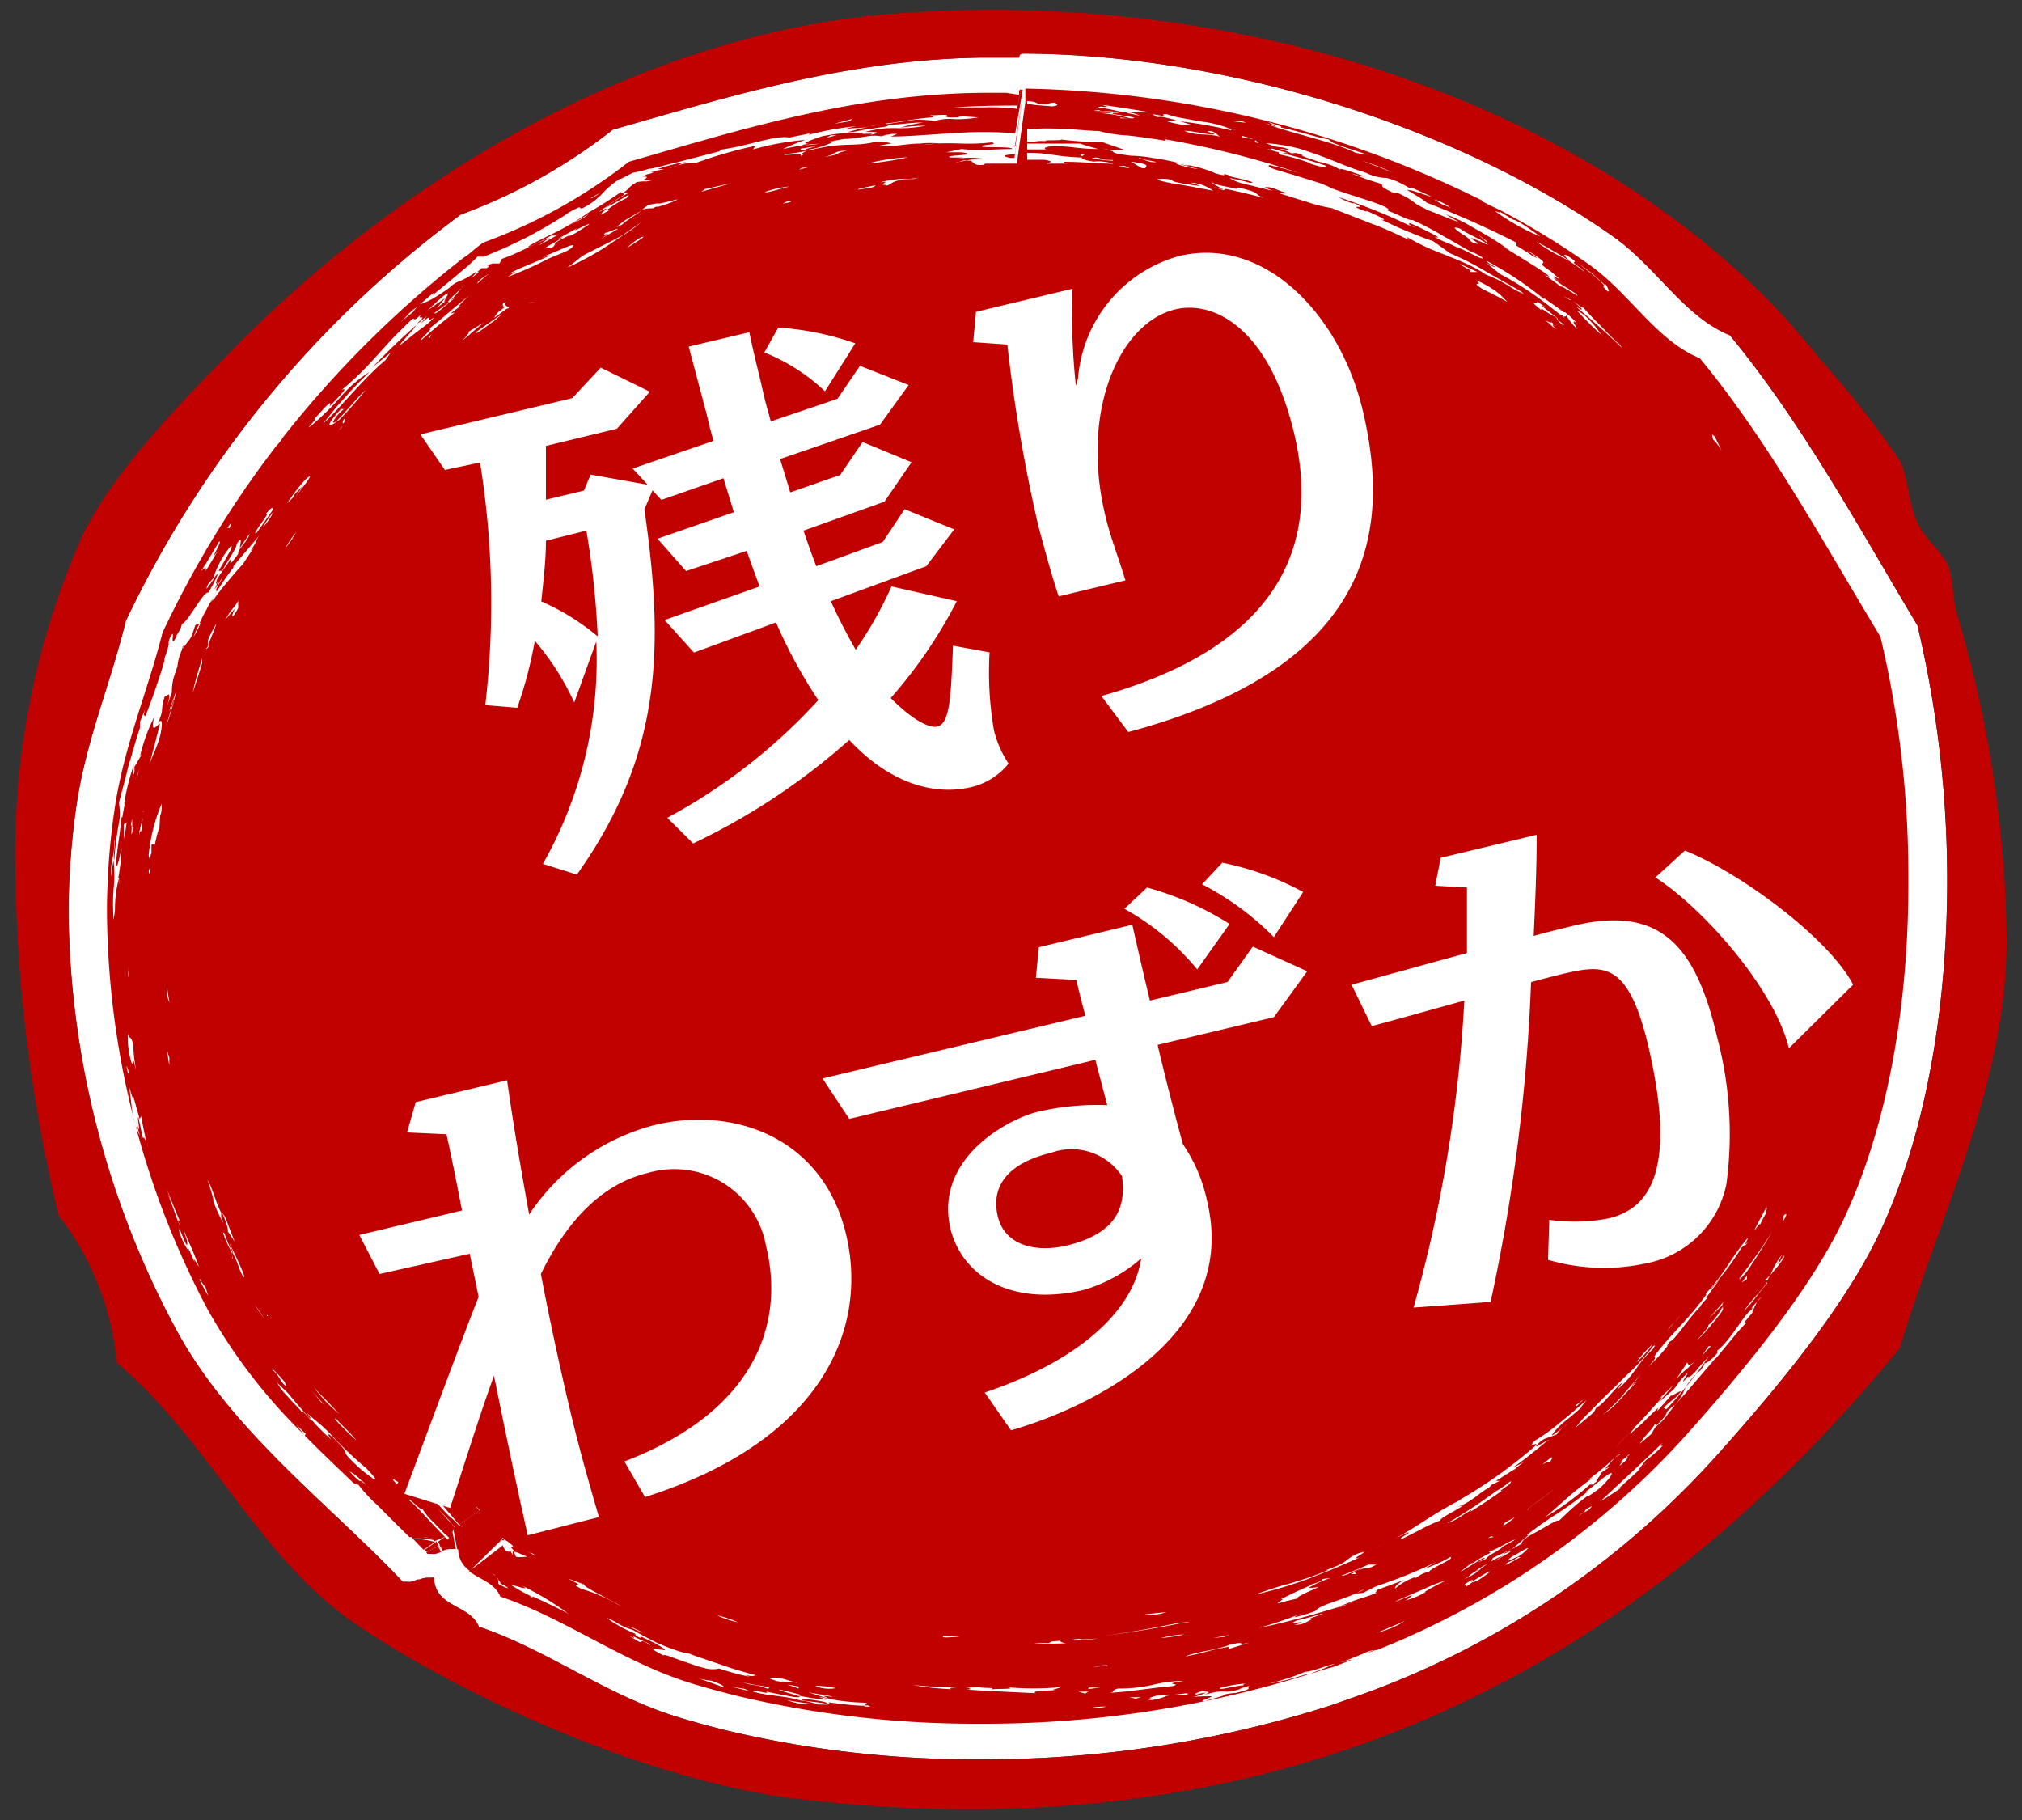
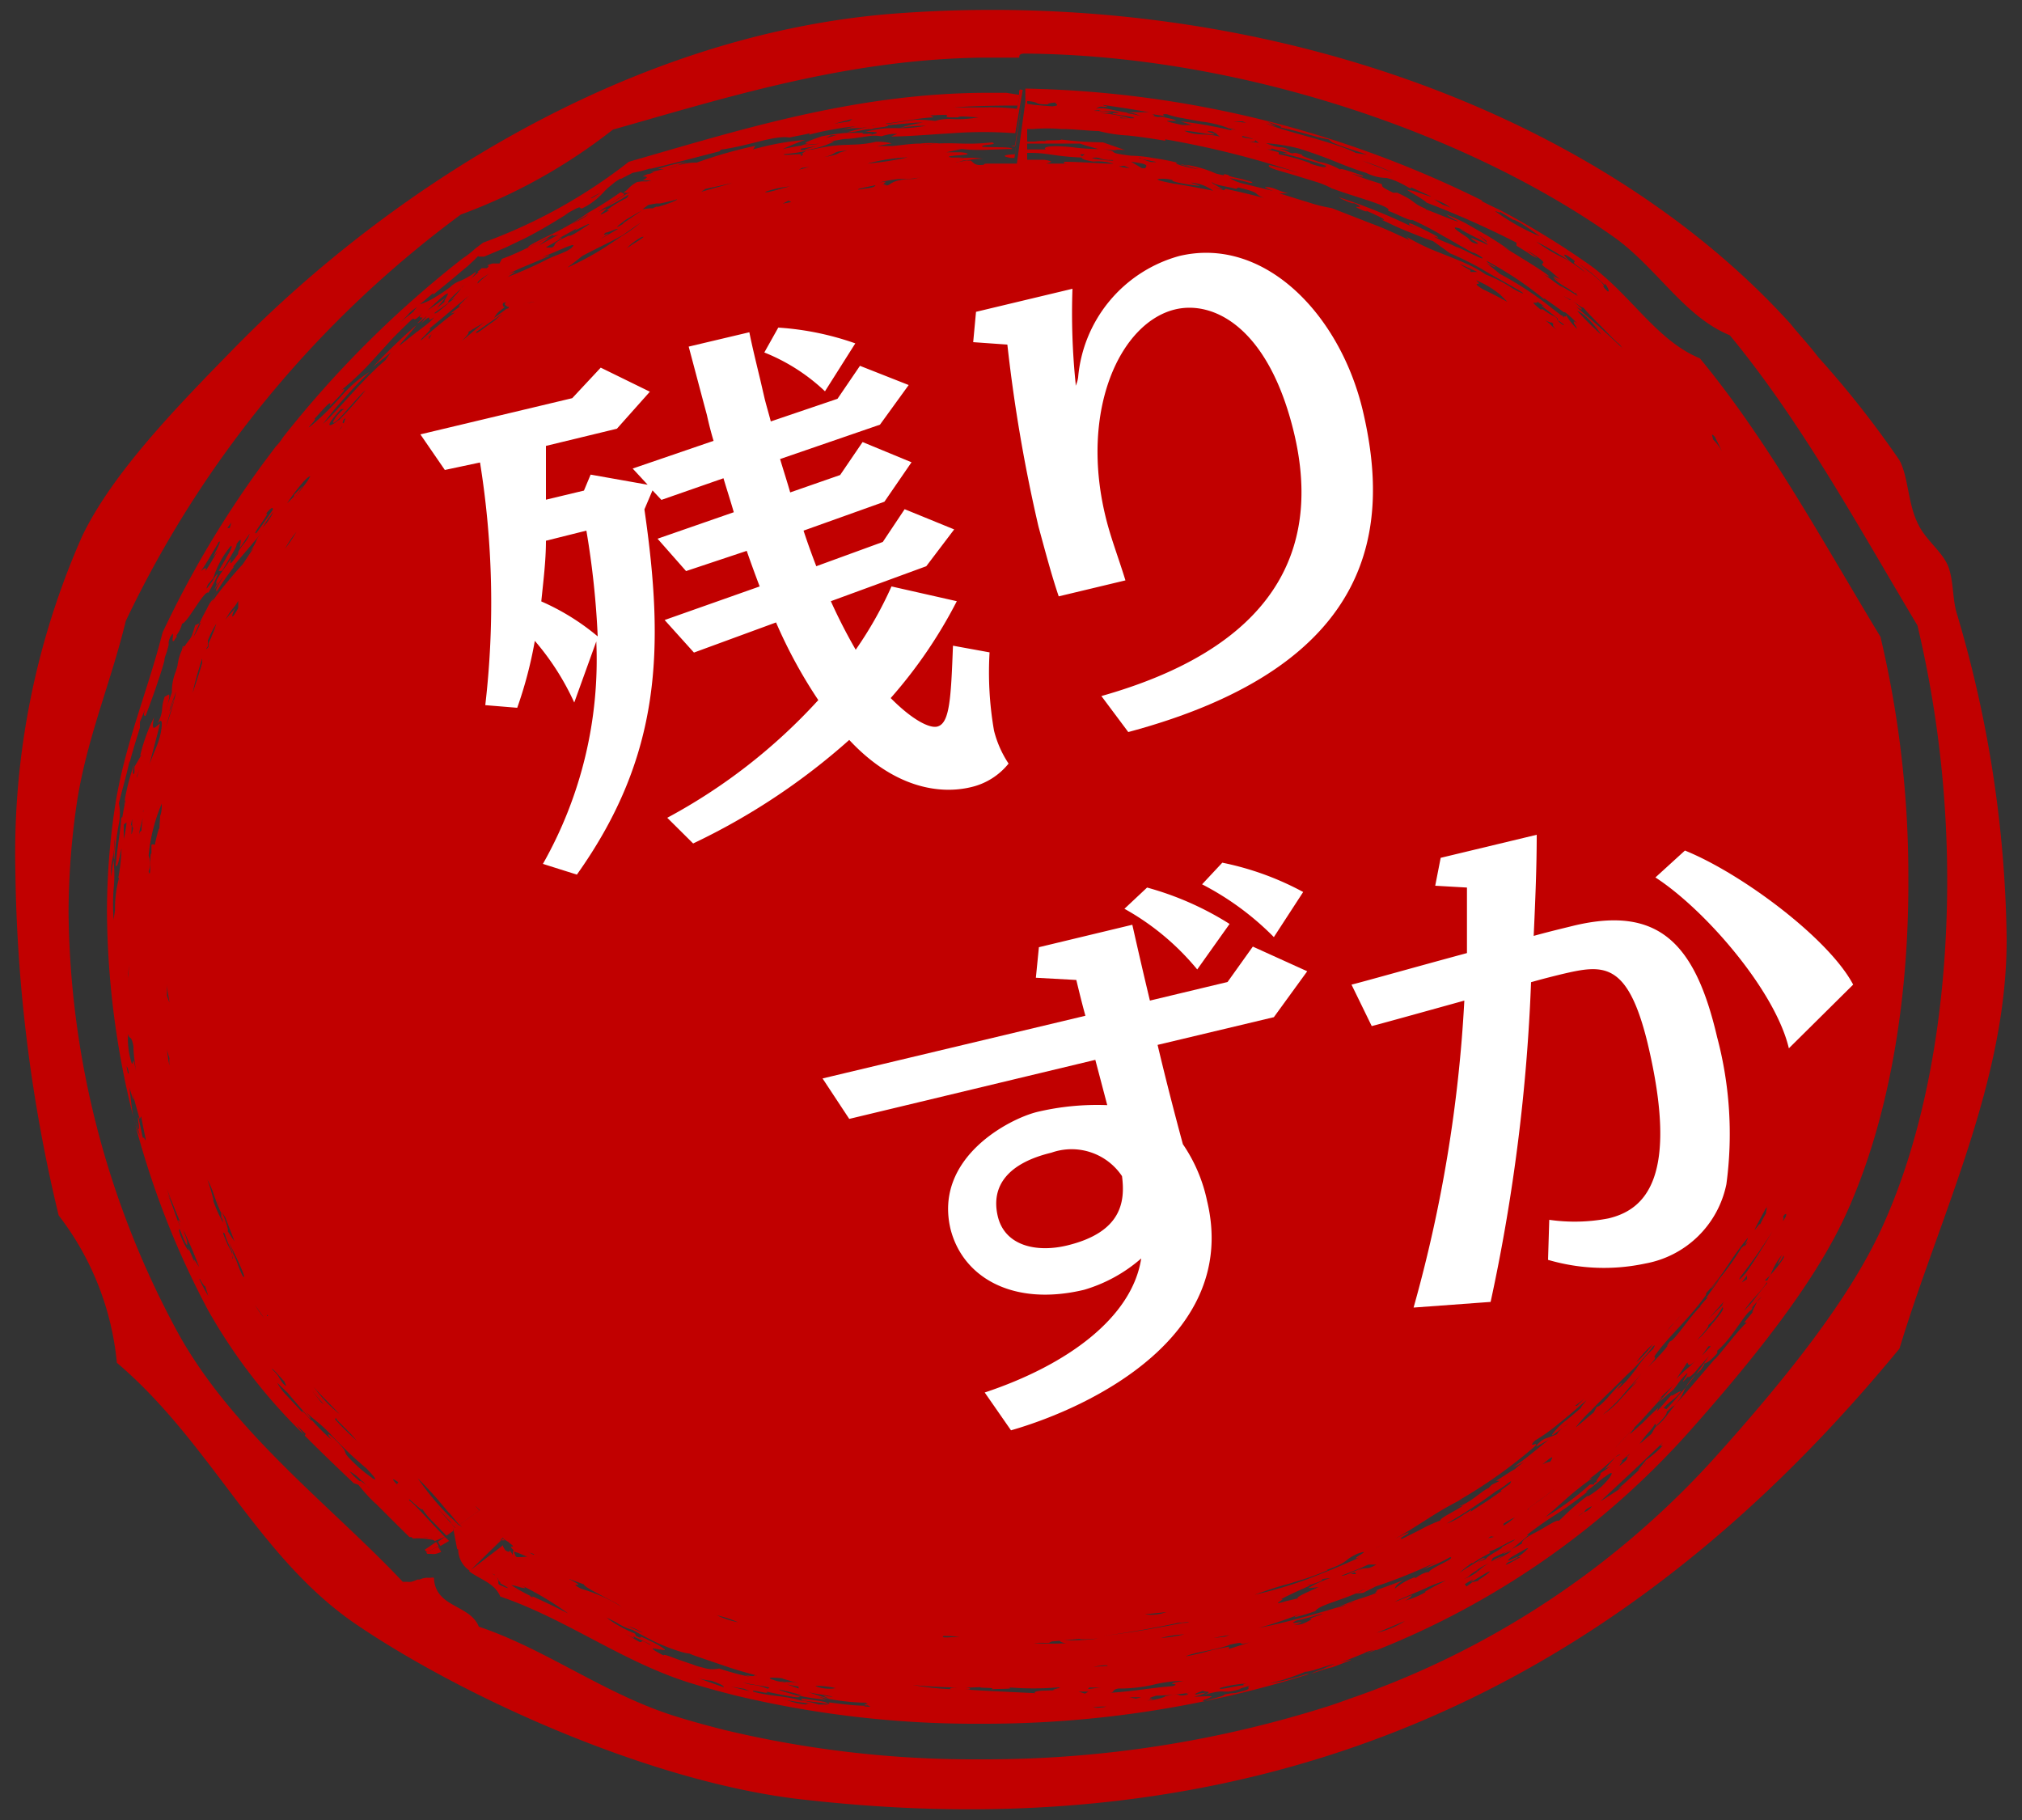
<svg xmlns="http://www.w3.org/2000/svg" id="レイヤー_1" data-name="レイヤー 1" viewBox="0 0 100 90">
  <rect x="0" y="0" width="100" height="90" fill="#333333" stroke="none" />
  <defs>
    <style>.cls-1{fill:#fff;}.cls-2{fill:#c10000;}.cls-3{fill:none;}</style>
  </defs>
-   <path class="cls-1" d="M93.05,60.76C91.36,64.45,88,68.52,84.88,72A43.33,43.33,0,0,1,66.76,84c-.33.12-.67.24-1,.35A56.08,56.08,0,0,1,48.7,87h-.79a52.89,52.89,0,0,1-12.07-1.45c-.83-.21-1.64-.43-2.44-.68-3.49-1.09-6.38-3.31-9.72-4.43-.44-1.11-2.16-.93-2.22-2.42a.4.4,0,0,0-.15,0h-.14a1,1,0,0,0-.42.09l-.11,0a1.54,1.54,0,0,1-.3.11.78.78,0,0,1-.22,0l-.2,0c-3.58-3.8-8.58-7.51-11.27-12.59A44.37,44.37,0,0,1,3.39,45.07a38.16,38.16,0,0,1,.4-5.3c.48-3.21,1.69-6,2.43-9.06a53.57,53.57,0,0,1,16.57-20.1,27.54,27.54,0,0,0,7.52-4.2c5.61-1.59,11.55-3.47,18.25-3.56h1.08l.77,0V2.81c0-.13.1-.15.22-.16,10.61.06,21.9,3.92,29.17,9.06,2.14,1.52,3.48,3.94,5.75,4.87,3.56,4.31,6.33,9.42,9.28,14.35A54.55,54.55,0,0,1,96.3,43.37C96.32,49.62,95.3,55.87,93.05,60.76Z" />
  <path class="cls-2" d="M50.71,4.38h0l0,.58h0C50.72,4.74,50.71,4.55,50.71,4.38Z" />
  <path class="cls-2" d="M20.41,76h-.07a.6.6,0,0,1,.08.08,3.66,3.66,0,0,1,1.08.09l0,0,0,0-.05-.09A3.77,3.77,0,0,0,20.41,76Z" />
  <path class="cls-2" d="M67.58,81.77h0l.61-.24A2.32,2.32,0,0,0,67.58,81.77Z" />
  <path class="cls-2" d="M50,7.81l.17,0,.49-3.42h0l-.47,3.24C49.73,7.64,49.43,7.72,50,7.81Z" />
  <path class="cls-2" d="M50,7.24l.19,0,.45-2.89h0L50.22,7.2A.54.54,0,0,0,50,7.24Z" />
  <path class="cls-2" d="M17.86,73.12h0l.08,0-.09,0Z" />
-   <polygon class="cls-2" points="21.66 76.43 21.7 76.41 21.57 76.21 21.54 76.24 21.66 76.43" />
  <path class="cls-2" d="M64.82,82.77l.26-.08.64-.22A4,4,0,0,0,64.82,82.77Z" />
  <path class="cls-2" d="M24.74,76.17h0l.05,0,0,0h0l.05,0c.06,0,.12,0,.11,0s0-.05-.08-.08l0,0h0l0,0,0,0v0h0L23.2,77.7h0l1.49-1.49h0l0,0Z" />
  <path class="cls-2" d="M50.78,7V7Z" />
  <path class="cls-2" d="M50.79,7.4h0V7h0V7.4Z" />
  <path class="cls-2" d="M21.67,76.45l.17.27h0l-.16-.28Z" />
  <path class="cls-2" d="M22,76l-.34.24.12.21.43-.25Z" />
-   <path class="cls-2" d="M22.18,76.17l-.44.24.16.28h0a1,1,0,0,1,.4-.09h.14l.1,0-.19-1-.35.24.22.21-.09.05Z" />
  <path class="cls-2" d="M50.73,5.41l0,.69,0-.74Z" />
-   <path class="cls-2" d="M50.76,6.32v0Z" />
+   <path class="cls-2" d="M50.76,6.32Z" />
  <path class="cls-2" d="M50.75,6.1v.22h0Z" />
  <path class="cls-2" d="M84.07,17.72c-2.17-.89-3.45-3.21-5.51-4.66a39.71,39.71,0,0,0-4.41-2.69c-.31-.14-.69-.33-.9-.44l.08,0A53.07,53.07,0,0,0,50.71,4.38V5h.15c.63.06.21.17,1,.16-.1,0,0-.07.33-.09,0,.08.29.14-.15.19l-.85-.07-.41-.06h-.07c0,.35,0,.77,0,1.25h.05l.34,0a8.33,8.33,0,0,1,1.38,0c.63,0,1.31.09,1.86.1a7.17,7.17,0,0,0,1.44.22c.68.07,1.43.19,1.85.26V6.89a45.29,45.29,0,0,1,6.66,1.68l-.72-.21-.79-.2c-.09.05,0,.12.23.2s.56.17.93.28L65.11,9a4.11,4.11,0,0,1,.87.38l-.09-.06c1,.39,3.06.91,2.75,1.1.52.19,1.09.52,1.2.45a14.54,14.54,0,0,1,1.55.81c.47.25.92.54,1.52.85l-.08-.06a2.27,2.27,0,0,1,.48.27c.13.19-.82-.36-1.31-.55l.23.15c-.55-.35-.83-.34-1.3-.64.68.22-.63-.41-1-.58s-.2,0-.23,0l.38.17-.42-.16h0A28.05,28.05,0,0,0,66.2,9.75a3,3,0,0,0,.68.3l.1,0c.67.3-.11.1.14.23s.6.24.43.13c.34.15,1.27.56.74.44.3.13.72.35,1.19.54l.72.29c.23.09.46.18.67.24l.85.61a13.67,13.67,0,0,1,1.59.79c.57.34,1.2.68,1.75,1s.15.19-.3-.09a6.9,6.9,0,0,0-1.27-.65,6.5,6.5,0,0,0-.93-.52c-.32-.15-.65-.28-1-.42s-.67-.26-1-.41-.67-.33-1-.52l.14.16c-.57-.26-1.18-.56-1.84-.8l-1-.39-1-.39a7.43,7.43,0,0,1-1.2-.3c-.47-.14-1-.31-1.39-.43l.44,0c-.53-.12-.78-.35-1.14-.3-.06,0,.23.12.39.18h0c.1,0,0,0,0,0L61.57,9.1a2.49,2.49,0,0,1-.76-.29,8.52,8.52,0,0,1,1,.23c.31,0,0-.08-.3-.16s-.76-.15-.75-.22c-.54-.15.17.13-.63-.08a5.46,5.46,0,0,0-1.5-.43c.62.22-.45-.12-.18,0l.8.21c-.18,0-1.42-.29-1-.31a11.5,11.5,0,0,0-1.19-.23,6.9,6.9,0,0,0-1.13-.12c-1.43-.18-.36-.16-1.44-.35,1.08.17.35,0,1.15.07l-1.09-.38a18.69,18.69,0,0,1-2.07-.14c0,.07-1.06,0-.72.09A1.88,1.88,0,0,0,51.19,7h-.41v.1h.08l.42,0,.86,0c.27,0,.61,0,.9,0l.36,0h0l.45,0-.44,0c.28.1.55.17.91.27a10.73,10.73,0,0,1-1.14-.07,7.7,7.7,0,0,0-1-.07c-.39,0-.62.08-.45.16l-.67,0-.22,0h-.06v.17h.09c.13,0,.28,0,.48,0l-.38,0c.86,0,1.21.18,2.53.23,0,0,0,0,0-.06s-.24-.11.14-.1a.56.56,0,0,1-.14.1s0,0,0,.06h0c0,.06.08.12.58.2a2.49,2.49,0,0,1,1,.11C54.25,8.08,53.43,8,52.61,8c.08,0-.13.07.19.09h0l-.52,0h-.53L52,8s-.13-.08-.4-.1l-.49,0H50.8v-.3h0V7.4h0V7h0l0-.63h0V6.19c0-.48,0-.89,0-1.24l0-.57h0l-.51,3.71-1.38,0c-.42,0-.07.06-.41.07S48.12,8,48,7.94h-.2L47.44,8a.32.32,0,0,1-.17,0l.17,0a.82.82,0,0,1,.38-.07,3.85,3.85,0,0,1,.79-.08,4.34,4.34,0,0,0-1.3,0l.33-.06s-.7,0-.59,0c-.46-.08.58-.11.75-.15s-.07-.09-.28-.11l-.72,0,.75-.16c1,.1,1.57,0,2.51,0,0-.12-.86-.07-1.48-.11-.12-.13.86-.08.48-.22-1.28.14-1.71,0-2.74.06l-.69.07a6.71,6.71,0,0,1,.69-.07h.19a4.36,4.36,0,0,0-1,0c-.47,0-1,.09-1.36.12v0h-.76l.71-.13a3,3,0,0,0-.78-.08c-1.14.27-1.53,0-3.16.39l-.1,0h0a1.18,1.18,0,0,0-.43.22c.1,0,.14,0,0,.09a.05.05,0,0,1,0-.09c-.27,0-1,.08-.84,0a7.57,7.57,0,0,0,1.27-.2h0c-.32,0-.42,0-.45,0s0-.07,0-.07l.75-.12c-.17.06-.64.15-.52.19a4.37,4.37,0,0,0,1.42-.43,6.58,6.58,0,0,0-1.62.19h.12a6.25,6.25,0,0,1,.76-.07,7.34,7.34,0,0,1-.76.07,13.16,13.16,0,0,0-1.56.32L38,7.66l.32-.09a11,11,0,0,1,1.5-.65,13.36,13.36,0,0,0-2.58.47l.12-.18a22.32,22.32,0,0,0-2.9.83,3,3,0,0,0-.94.14,2.44,2.44,0,0,1-.45.14l.45-.14A1.65,1.65,0,0,1,34,8a7.47,7.47,0,0,0-1.47.36l.31,0-.44.1-.23.05H32s.06,0,.11,0l.24,0-.2.08L32,8.62l-.22.11c.18,0,.36,0,0,.19h0l.18,0,.1,0h.06l.1,0-.22.05-.18,0h-.07L31.51,9a1.53,1.53,0,0,0-.4.29L31,9.4l-.17.13,0,0,0,0L31,9.54l.11,0s0,0,.06,0l0,0L31,9.58l-.29.17c-.23.14-.53.33-.83.55A10.32,10.32,0,0,0,31,9.68c.19-.11,0,.1,0,.11a5.35,5.35,0,0,0-1,.61h.13c-1.16.65.56-.5-.52.09a12.77,12.77,0,0,1,1.25-.85l0,0h0s0,0,0-.06L30.7,9.5a18,18,0,0,1-1.58,1,12.33,12.33,0,0,1-2,1.16c-.6.3-1,.49-1,.57,1.09-.49,2.42-1.33,3-1.64-.43.34-1,.51-1.76,1-.06.1.06.07.28,0l-1,.55.55-.4c-.76.33-1.68.83-2.37,1.06l-.12.23c-.08,0-.1,0-.18,0l-.16,0a2.43,2.43,0,0,0-.28.1c.13,0,.1.05,0,.13h0l-.27,0c0,.05-.24.19-.18.19l.05,0-.14.12-.25.21.18-.21.05-.05,0,0,0-.07-.08.06-.13.09-.22.13a3.11,3.11,0,0,1-.33.16,1.33,1.33,0,0,0-.51.32,9,9,0,0,1-.94.61,3.12,3.12,0,0,1-.55.23c.31-.23.85-.77.63-.45.41-.34.93-.75,1.4-1.16l.34-.28.19-.18c.12-.1.22-.21.3-.29s0,0,.06,0l.26,0,.24-.1.24-.1.61-.26,1-.48c.59-.31,1.16-.63,2.09-1.22l-.2.1c1.05-.61.62-.28.88-.33a3.41,3.41,0,0,0,1-.74,3.94,3.94,0,0,1,.29-.29L30.42,9l.17-.11.07-.05.06,0,.56-.29.42-.09.19-.05.23-.07L32,8.34l-.05,0h.09l.16,0,.39-.09,1-.25,2-.52.06-.08c1.41-.19,2.63-.72,3.4-.6.29-.07.87-.16,1.1-.24l.09,0s0,0,0,0,0,0,0,0l-.09,0c-.07,0-.15.08-.14.1a15.35,15.35,0,0,1,2.33-.42l.55-.08-.55.08a7.19,7.19,0,0,0-.72.19c.81-.18.59,0,1.58-.21,0,0,0,0-.1,0l.67-.08h.07c0-.07-.3,0-.4,0,1-.07,1.72-.28,2.74-.34t0,0L46,5.7c.13,0,.22,0,.21,0,1.36-.09-.11.15,1.19.1,0-.09.73,0,1,0a5.71,5.71,0,0,1-1.24.09,2.39,2.39,0,0,0-.91.09,6.76,6.76,0,0,0-1-.06l-1.36.21h-.07l-.15,0a14.68,14.68,0,0,0-1.76.41c.5,0,.82-.18,1.22-.15.06-.09.83-.09.79-.2l1.43-.13.32,0a6.11,6.11,0,0,0-1.14.26,7,7,0,0,1,1.26-.1h0c-1.56.27-1.54-.06-3,.3.39,0,1,0,.16.17.61-.16-.59,0-.24-.12h-.82a9.58,9.58,0,0,0-1.28.18c-.17.07-1.24.4-.55.35A1.9,1.9,0,0,0,40.81,7c.38,0,.79-.12,1-.13v0c.28,0,.72-.08,1.09-.13a2,2,0,0,1,.69,0s.23-.08.54-.12l.25,0h.1l.55,0-.55,0h-.1l-.32.13c.87,0,1.93-.1,3-.16a20.79,20.79,0,0,1,3.15,0l.37-2.15H50.5l-.21.94h0a11.24,11.24,0,0,0-1.63-.07c-.53,0-1,0-1.5,0,1-.07,2.07-.09,3.16-.09l.18-.8c-.06,0-.11.05-.1.13v.06h0l0,.07h-.06l-.57-.09H48.61C42.18,4.64,36.49,6.45,31.1,8a26.26,26.26,0,0,1-7.21,4l-.38.29h0a5.44,5.44,0,0,1-.44.36l-.19.13A52.43,52.43,0,0,0,14,21.62a2.5,2.5,0,0,1-.36.46l-.6.8h0a50.34,50.34,0,0,0-5,8.4C7.29,34.23,6.13,36.89,5.67,40a35.06,35.06,0,0,0-.38,5.08,42.52,42.52,0,0,0,5,19.71,27.26,27.26,0,0,0,4.75,6.16l-.39-.5.47.46-.05.08c.8.81,1.62,1.59,2.43,2.36a1.55,1.55,0,0,1,.23.08,8.56,8.56,0,0,0,.85.93l-.16-.5-.07-.21-.15-.45v0l0-.09h0v0h0a1.76,1.76,0,0,0-.3.1l.24.26a1.2,1.2,0,0,1,.15.16l-.15-.16a1.62,1.62,0,0,0-.31-.24l-.13.06,0,0h0l.07,0,.08,0h0l-.11,0-.06,0,.08,0,.09,0a3.19,3.19,0,0,1-.56-.53,2.16,2.16,0,0,1,.62.5l.15-.06.33-.13a6.23,6.23,0,0,1-.64-.5c-1.15-1.06-.27-.47-1.1-1.3-.63-.64-.4-.22-.24-.06l0,0,0,0a10.23,10.23,0,0,1-1-1s0,0,0,.06l.23.25-.23-.25c-.26-.3-.58-.67-.44-.4-.21-.25-.53-.57-.78-.85a2.72,2.72,0,0,1-.48-.64l.52.5-.06-.08c.18.23.38.46.57.68s.39.45.59.67c.1,0-.15-.27-.26-.42.3.39.56.46,1.24,1.15a18.76,18.76,0,0,0,1.82,1.74c.18.19.29.32.36.4l.29-.09-.29.09c.14.19.05.16-.12.05l-.26.1-.14.06.23-.08h0a0,0,0,0,0,0,0h0v0l0,0,0,.07v0h0l.15.43h0v0l.06.19.17.51,1,1,.67.66h.11l.2,0,.14,0h0c-.22,0-.39,0-.33,0a1.27,1.27,0,0,1,.32,0h0l.34,0,.39.07.07.13L22,76c-.7-.71-1.6-1.74-1.73-1.77-.25-.37.69.62.61.38a3.75,3.75,0,0,0,.56.67l.64.66.34-.24-.06-.31c-.24-.27-.49-.55-.73-.8.24.23.48.48.72.74L22.24,75a13.77,13.77,0,0,1-1.58-1.9c.49.49.81.84,1.13,1.22l.41.49L22,73.89l-.1,0,.1,0,.18.88.53.63,1-.71c-.18-.19-.26-.28-.12-.15l.14.14h0l-1,.71.12.14-.14-.12-.16.11,0,0,0,0,0,0-.13.09.19,1h.05a1.28,1.28,0,0,0,.58,1.07l1.63-1.64h0l0,0,.05.06,0,0a1.1,1.1,0,0,0,.21.14s0,0,0,0,0,0,0,0l0,0a1.43,1.43,0,0,0,.18.15c.06.06.1.11,0,.09s0,.09.09.18l0,.08s.05,0,.07,0l.15.05.45.19L25.79,77l-.05,0h0s0,0,0,0h0l0,0-.15,0s-.09,0-.1-.08a.92.92,0,0,0-.13-.24c0,.06,0,.19,0,.22a1.21,1.21,0,0,0-.17-.25s.07.19-.21,0l-.1-.17v-.07h0l0,0,0,0v0h0L23.2,77.7c.53.4,1.28.59,1.54,1.25,3.2,1.08,6,3.2,9.32,4.25.77.24,1.55.45,2.34.65A50.91,50.91,0,0,0,48,85.24h.76a53.68,53.68,0,0,0,16-2.46l-.13,0c-.4.13-.63.19-.87.26a7.76,7.76,0,0,1-1,.21,11,11,0,0,0,1.79-.58c.3,0,1-.29,1.47-.4l-.77.33.63-.15.14-.05.78-.3c.09-.07-.41.1-.49.1.41-.13.8-.31,1.12-.43a1.41,1.41,0,0,1,.68-.18A41,41,0,0,0,83.44,70.91c3-3.37,6.21-7.28,7.83-10.81,2.16-4.7,3.14-10.68,3.11-16.68A51.29,51.29,0,0,0,93,31.49C90.14,26.77,87.49,21.86,84.07,17.72ZM54,7.82c.43-.1.36.11,1,.09C55.32,8,54.26,7.89,54,7.82Zm-13.15-1,.24-.13.28,0Zm1.31-.94L42,6l-.75.12ZM29.2,9.81s0,0,0,0a4.52,4.52,0,0,1,.5-.28l-.36.23c-.1.06-.13.06-.14,0S29.12,9.88,29.2,9.81ZM86.4,62.87c-.16.21-.55.61-.3.24a27,27,0,0,0,1.55-2.21C87.27,61.55,86.85,62.21,86.4,62.87Zm0,.2,0,.18-.26.17Zm1-3.45-.06.14c.1-.09,0,.05,0,.24a5.16,5.16,0,0,0-.29.55c0-.09-.13.11-.25.25S87.16,60.08,87.4,59.62Zm-2.58-38c.11.23.23.46.34.7a2.37,2.37,0,0,0-.44-.59C84.71,21.6,84.57,21.35,84.82,21.61Zm-.38,42.26c.88-.95,1.07-1.54,2-2.67,0,.08-.11.25-.15.35l.17-.16c-.22.29-.22.27-.17.16l-.17.15a13.21,13.21,0,0,1-1.5,2c0,.1.35-.42.39-.4l-.64.88c.07-.05.07,0,.17-.11l.07-.07-.07.07a5.5,5.5,0,0,0-.49.55c.07-.07,0,0,.09-.06-.51.44-1.35,1.77-1.55,1.76-.22.3-.18.33.06,0a9.36,9.36,0,0,1-1.16,1.28c.6-.64.26-.39.35-.57.71-1,1.7-1.81,2.58-3.07C84.42,64,84.28,64.09,84.44,63.87Zm.2,1.63c0,.08,0,.09,0,0l-.43.5c-.77.74.41-.42.27-.48.49-.37.8-1.13.72-.86C85.31,64.72,84.89,65.22,84.64,65.5ZM82.7,68.94c-.25.28-.52.6-.75.85l.06-.17c-.24.21-.53.5-.78.75l-.61.54c0-.07.28-.34.19-.3-.31.32-.61.64-.93,1,.28-.33.68-.75,1.1-1.17.21-.21.41-.44.61-.66l.29-.32c.1-.1.2-.23.3-.34s0,0-.07,0l-.13.12c.07-.07.1-.11.13-.12l.67-.64-.76.88.76-.66.34-.46c.9-1-.39.68.36-.17a.11.11,0,0,1,0,0h0l0,0c0,.08.19,0,.52-.43,0-.07,0-.09,0,0l.52-.58a21.66,21.66,0,0,1-2.11,2.63l-.13-.07c.41-.43.51-.37.87-.83C82.91,68.84,82.54,69.17,82.7,68.94Zm-2.25,3.24c-.88.8.26-.36-.45.22l.56-.47c-.06,0,.17-.09-.13.13C80.59,72,80.41,72.16,80.45,72.18Zm-.78.32-.53.36c.13,0-.37.51-.12.36l-.18.13,0,.06-.21,0a13.21,13.21,0,0,1-2.2,1.61l.45-.39.54-.48a15.55,15.55,0,0,1,1.35-1.07l-.19.07a13.17,13.17,0,0,0,1.3-1.09h0c.11-.09.2-.14.25-.13l-.25.13,0,0c-.16.2-.34.39-.51.58ZM75.6,74.66c-.08,0-.06,0,0-.08l.29-.22h0L76.4,74l.43-.34a9.57,9.57,0,0,1-.92.69l-.29.22C75.57,74.63,75.55,74.66,75.6,74.66Zm1.07-2.38s0,0,0,0a1,1,0,0,0-.4.15c.72-.62.47-.29.4-.15S76.71,72.25,76.67,72.28Zm4.33-4-.45.46-.49.54a4.15,4.15,0,0,1-.8.68,7.65,7.65,0,0,0,.94-.9l.38-.45.59-.67-.52.64Zm1.92-.11.52-.79c.06,0,0,.31.4-.09C83.38,67.79,83.44,67.61,82.92,68.18Zm1.25-1.13.33-.47.11,0Zm1.08-2.57-.75.74.75-.84C85.2,64.46,85.11,64.62,85.25,64.48Zm-2.41.89.25-.28a2.44,2.44,0,0,1-.25.28l-.37.43A2.3,2.3,0,0,1,82.84,65.37Zm-1.08,1.08a5,5,0,0,1-.84.93A6.14,6.14,0,0,1,81.76,66.45Zm-1,1.27c.38-.39.73-.78,1-1.14.17-.12,0,.1,0,.13a5.48,5.48,0,0,0-.85,1c-.15.19-.31.41-.46.57a5.22,5.22,0,0,1-.48.46l.25-.33c0-.07-.31.26-.6.59s-.6.64-.64.56l-.16.29-.9.76a6.2,6.2,0,0,1,.76-.84c.29-.31.62-.63,1-1l.51-.5.26-.26ZM78,15.37a1.39,1.39,0,0,1,.28.16,3,3,0,0,1,.33.3,4.56,4.56,0,0,1,.58.72A16.67,16.67,0,0,1,78,15.37Zm.34,53.81-.35.34-.09,0Zm1.91-51.95c-.43-.41-.89-.83-1.28-1.18s-.75-.64-1-.87l.23.13s.06,0,0-.07L77.93,15l-.15-.11-.07-.05,0,0-.06,0-.35-.22-.14-.06s0,0,.14.06l.22.12.13.07.11.07.16.1.29.21c.07,0,.11.08.08,0,.12.15.37.42.7.75s.73.76,1.1,1.1l-.13-.2C80,16.92,80.31,17.28,80.21,17.23Zm-2.95-4.54.41.29c-.21-.19-.57-.53-.16-.32l1,.72.12.09a.44.44,0,0,1,.1.08l.17.15c.12.11.24.21.36.33s.06,0,.08,0,.29.43.13.38c-.26-.25-.23-.26-.2-.27s.06,0-.19-.26l-.28-.24-.14-.12-.19-.14-.72-.56c.29.25-.28,0,.4.45v0l.21.21a6.25,6.25,0,0,0-1.07-.72,8.58,8.58,0,0,1-1.35-.81c.28.14.59.31.89.49Zm-3.1-2.21.66.4c-.07-.1.67.35.1,0a12.7,12.7,0,0,1,1.2.81,10.91,10.91,0,0,1-2.22-1.25C74,10.44,74.32,10.59,74.16,10.48Zm-2.34-.15a3.33,3.33,0,0,0-.52-.21l-.41-.26A2.71,2.71,0,0,1,71.82,10.33ZM62.66,6c.19.1.93.29.65.3.93.18,1.84.51,2.4.59l.17.15c.63.27,1.27.43,1.72.61l-.55-.09c-1.16-.58-3.38-1-4.48-1.47l.55.17Zm6.49,2.63c-.27-.09-1.24-.48-1.78-.68A12.55,12.55,0,0,1,69.15,8.66ZM61.45,6l.18.07L61,6Zm-5-.25a4.62,4.62,0,0,0-.87-.17H55.4l-.28,0c-.55.06,1.22.19.94.27l-.64,0c-.1-.09.08,0,.46,0a6.9,6.9,0,0,0-1.5-.26H55c-.48-.17-1.3-.06-.66-.15.1.11,1,0,1,.18l.16,0c.26,0,.36,0,.2-.06-.55-.06-1.13-.3-1.49-.18,0,0,.17-.16.36-.09.47,0-.1-.07,0-.1l1.13.17.56.09.57.1c-.28,0-.65,0-1.12,0C56,5.56,56.21,5.64,56.43,5.75Zm2.14.72c.46,0,1.47.27,1.47.15-.28-.09-.55-.17-.09-.12.46.27,0,0,.37.26C59.58,6.56,59.22,6.75,58.57,6.47Zm2.4,0A21.28,21.28,0,0,0,58.38,6s.37.12.56.18h-.47c-2-.42.84,0-.93-.39a.91.91,0,0,0-.28,0c-.56-.15.09,0-.29-.15l.66.11s-.29-.13.09-.1a4.09,4.09,0,0,0,.69.18l1,.18a5.6,5.6,0,0,1,1.33.32l-.05,0C61.71,6.51,60.51,6.3,61,6.49Zm.46.25c-.07,0-.12,0-.1,0s.1,0,.1,0c.24.08.78.19.36.13S61.45,6.78,61.43,6.74Zm.63.21.18.14L61.79,7C61.88,7,62.16,7,62.06,7Zm2.73,1.14a10.43,10.43,0,0,0-1.57-.44V7.53c-.27-.08-1.09-.26-1.09-.3.45.18.82.2.73.11l.82.23h-.28c.73.19,1.54.41,2.16.63C65.6,8.33,65.26,8.24,64.79,8.09Zm5.71,2.26c-.77-.33-.4-.33-1.42-.8l-.2,0c-.68-.33-.5-.29-.57-.43-.44-.14-.71-.22-.92-.3l-.58-.22c.36.09.71.23.54.1-.35-.12-1.24-.44-1.07-.28A3.21,3.21,0,0,0,65.22,8c-.49-.17-.94-.31-.8-.33-.45-.17-.37-.08-.55-.09a3.41,3.41,0,0,0-.63-.23l.55.07c-.53-.26-.36,0-1.18-.34a9.19,9.19,0,0,1,1.65.27c.59.19,1.11.37,1.63.58s1,.41,1.68.62a2.29,2.29,0,0,0,1,.25,3.13,3.13,0,0,1,.68.25c.19.09.36.2.53.28l0-.07.95.43c.25.14-1.06-.36-1-.27-.52-.19.67.41.82.6A45.29,45.29,0,0,1,75,12l0,.15.6.37a1.5,1.5,0,0,0,.43.24,3.92,3.92,0,0,0-.53-.37l.16.07c1.4.88,0,.29,1,.93v0l.49.42-.31-.15c0,.11.43.32.51.38l-.54-.31a2.78,2.78,0,0,0,.66.49c.15.09.29.19.42.28l.07,0,0,.05.07.09-.16-.1-.23-.14-.49-.29.14.12c-.35-.23-.67-.49-1-.71s.22.18.33.15c-.21-.22-1.52-1-2.31-1.49l.4.21c-.28-.16-.73-.5-1.3-.82l-.89-.51c-.32-.17-.65-.32-1-.46a3,3,0,0,0,.57.33C72.2,11.05,71,10.52,70.5,10.35Zm3,1.59,0,.06-.43-.4Zm-.62-.11c-.51-.16.47.31.12.24s-.31-.21-.47-.32-1.28-.8,0-.3l-.34-.12c.23.2,1.4.69,1.36.8A5.58,5.58,0,0,0,72.92,11.83Zm1.23,1.7h0L74,13.44l.16.09L73.51,13l.31.17c.49.19-.39-.22-.28-.26a17.45,17.45,0,0,1,2.82,1.88s.08,0-.13-.14l.75.53.28.2.08.06.06,0A3.94,3.94,0,0,1,78,16c-.19-.16-.19-.11-.15,0a1.29,1.29,0,0,1,.15.27,3.16,3.16,0,0,1-.55-.69c0,.08,0,.07-.07.07s-.07,0,0,.09l-.1-.09,0-.05-.06,0-.42-.32v0A16.24,16.24,0,0,0,74.15,13.53ZM77,15.83h0a.12.12,0,0,0,0-.08.55.55,0,0,0-.11-.1c-.47-.2-.63-.46-.68-.33-.75-.6-.1-.21-.19-.41l.42.28c-.41-.21-.11,0,.21.25l.23.18.1.08.06.06s0,.06,0,.07h0c.14.08.38.31.39.23s0,0-.06,0-.09,0-.09,0c-.18-.13-.22-.18-.24-.25h0Zm0,.49a1.16,1.16,0,0,0-.22-.17l0,0,0,0L76.63,16l-.21-.16c.22.11.31.12.32.1l.07.06a.13.13,0,0,1,0,.05l0,.07Zm-2.77-1.71c.15.14.26.26.32.32l.07,0s0,0-.07,0c-.39-.22-.8-.43-1.22-.63-.66-.41,0-.17-.24-.35L73,13.86A4.57,4.57,0,0,1,74.24,14.61Zm-1.16-1.16-.35,0,0-.09a2.74,2.74,0,0,1-.54-.32Zm-.79,60.69-.16.07a24,24,0,0,0,3.79-2.69c.27-.3-.43.16,0-.28a9.32,9.32,0,0,0,1.08-.76l.61-.5.86-.74c-.09.13-.37.44-.23.34-.21.19-.48.42-.74.63a3.47,3.47,0,0,0-.61.58c-.33.4.07.06.43-.21a1.65,1.65,0,0,1,.25-.19l-.25.19c-.19.16-.35.34-.28.33-.2.09-.41.16-.61.23s-.53.41-.42.39l.6-.34c-.52.41-1.27,1.06-1.78,1.37a4.05,4.05,0,0,0,.78-.42l.06,0s0,0-.06,0a4.92,4.92,0,0,0-.68.51l.08,0-.08,0h0c-.25.13-.61.39-.94.58l.19,0-.39.19s-.17.16-.14.16l0,0,0,0c-.33.1-.89.74-1.56.93l.28-.06c-.41.29-1.13.6-1.13.74a7.71,7.71,0,0,0-1,.46l-.89.45c-.28,0,.5-.32.29-.32-.4.17-1.21.62-1.62.78C69.78,75.8,70.56,75,72.29,74.14Zm2-.42-.77.53-.79.51c.12-.18,0-.05-.31.12a3.31,3.31,0,0,1-.86.46A24.86,24.86,0,0,0,74,73.73a3.4,3.4,0,0,0,.53-.35c.17-.13.27-.2.14,0l-.48.35ZM73.89,76l-.3.06.15-.09Zm.47-.65a3.25,3.25,0,0,1,.56-.31C74.69,75.23,74.26,75.54,74.36,75.39Zm-6.15,1.72a5.61,5.61,0,0,1-.63.3l.49,0c-.46.26-.44.13-.69.21-.68.23-.19.19-.35.26h-.22l.62-.32c-.26.07-1,.47-1.08.39A17,17,0,0,0,68.21,77.11ZM61.14,9.34l.09-.07c1.22.28.69.3,1.29.52-.63-.16-1.27-.32-1.91-.45l-.09.07L60,9.24l.52.14L60,9.09A.26.26,0,0,1,59.92,9l.11.07C60.24,9.17,60.72,9.23,61.14,9.34Zm.36,74c-.29,0-1.3.28-1.16.13a6.1,6.1,0,0,1,1.33-.22C61.58,83.25,61.41,83.32,61.5,83.31Zm-.72-1.8,0-.11c-1.36.25-.71.19-2.14.48.31-.19,1.61-.33,2.19-.58,1-.23.14.1,1-.12ZM60,81l.81-.15-.25.09ZM58,8.91c-.17.07.87.24,1.31.28.09,0-.18-.08-.44-.16a2.11,2.11,0,0,1,1.13.4c-.43-.08-1.65-.32-1.91-.34-.61-.12-.86-.18-.84-.23A1.71,1.71,0,0,1,58,8.91Zm-.32,70.81a2.27,2.27,0,0,1-1.06.11ZM56.37,7.79s0,0,.09.07c.32.08,1.12.19.45.15,0,0-.3-.09-.45-.15S56.3,7.8,56.37,7.79Zm.29.53-.18,0L55.94,8C57.09,8.13,56.56,8.27,56.66,8.32ZM55.6,8.2l.27.11a2.58,2.58,0,0,1-.53-.08S55.51,8.2,55.6,8.2ZM46.66,80.9a7.61,7.61,0,0,1,1.06.07C47.54,80.87,46.43,81.07,46.66,80.9ZM44.9,7.78a15.65,15.65,0,0,1-2,.31A9.36,9.36,0,0,1,44.9,7.78Zm-3-.33c-.73.15-.14.14-1.15.32C41.45,7.61,41.11,7.48,41.88,7.45ZM41,84q-.53-.15-1.05-.33l-.07,0,.07,0c.35.1,1.14.18,1.23.24-.09,0-.28-.05-.47-.05Zm-.67-.6c-.1-.08.73,0,1,.08A1.85,1.85,0,0,1,40.28,83.36ZM39.67,8.3l.76-.09c-.31,0-.61.11-.92.18Zm-1,74.82c.64.16-.36,0-.27,0-.73-.21-.09-.17.36-.12l-.09,0,.86.25.24.07-.24-.07C38.89,83.09,39.21,83.26,38.63,83.12Zm.83.38-.56-.2.55.1Zm-1.56,0c-.73-.28-.65-.08-1.37-.37C36.89,83.31,38.54,83.43,37.9,83.51Zm.77-73.43L39,9.92l.13.07Zm.51-.87c-.27,0-1.33.39-1.38.29A5.08,5.08,0,0,1,39.18,9.21Zm-3-.15-1.5.42c-.11,0,.35-.15,0-.09Zm.32,71.18a4.56,4.56,0,0,1-1.08-.35A5.62,5.62,0,0,1,36.54,80.24Zm-4.47-70.1.4-.07h.05l.13,0,.28-.06.55-.14c.07,0-.23.14-.62.27l-.3.09-.1,0a.91.91,0,0,0-.17.08l-.16,0-.36.05ZM31,12.27a3.19,3.19,0,0,1,.72-.54C32.08,11.61,31.4,12,31,12.27Zm.77,68.47L31,80.39l.26.09A3,3,0,0,1,31.78,80.74ZM30.27,11.26c.2-.1.56-.32.88-.51l.43-.25.15-.08h0l-.93.63.05,0c-.77.46,0-.12.37-.38a4.29,4.29,0,0,0-.67.39c-1.32.87,0,.17,0,.27l-.9.52C30.78,11.13,29.18,12.06,30.27,11.26Zm0,.65.49-.26L31.7,11a7.31,7.31,0,0,1-.94.67l-.84.56a14.34,14.34,0,0,1-1.86,1c.26-.19.51-.39.75-.58C29.38,12.35,29.82,12.14,30.27,11.91Zm-2.73-.07.2-.11h0l.81-.45c-.44.34.63-.3.59-.19-.47.31-.94.63-1,.56-1,.45-.54.41-.84.59H27c.08-.08.91-.49.77-.5Zm-2.36,1.7c.29-.2,1.46-.63,2-.9-.07-.08-.66.31-.18,0,.7-.27,1.54-.7,1.32-.44s-.76.37-1.33.66-1.24.59-1.88.83C25.33,13.54,25.75,13.31,25.18,13.54Zm-1.52.37.13-.11.08-.06.32-.21.06,0,.09,0-.09,0-.06,0-.29.23-.15.13-.13.13S23.6,14,23.66,13.91Zm-.84.34a.86.86,0,0,1,.15-.17l-.15.17a4.47,4.47,0,0,1-.53.59l.25-.13.12-.06-.12.06c-.33.21-1,.9-1.06.77l.77-.56C21.94,15.05,22.52,14.54,22.82,14.25Zm-.68.32c-.05.13-.28.45-.09.31l-.44.35.41-.5-.87.62C22.06,14.47,22.2,14.44,22.14,14.57Zm-1.51.61c-.06.07-.19.21-.17.22l-.68.55C20.28,15.51,20.14,15.51,20.63,15.18Zm-7.5,10.26c.34-.44.38-.32.36-.23-.26.39-.7,1-.89,1.26l-.07.1.07-.1.09-.13C12.33,26.59,13.54,25.13,13.13,25.44Zm-1.69.4-.08.27-.12,0Zm-.66,1c.29-.29-.17.53-.24.7l.24-.3c-.22.34-.41.7-.62,1,.08-.26-.08-.12-.22,0C10.21,27.86,10.48,27.36,10.78,26.88ZM5.89,43.41l0,.37a2.26,2.26,0,0,1,0-.37,5.62,5.62,0,0,0-.19,1.87c0-.15,0-.31,0-.46,0,.22-.06.44-.08.67a10.27,10.27,0,0,1,0-1.55,6.32,6.32,0,0,0,0-1.34v0l0-.07a4.93,4.93,0,0,0-.11.82c-.1-.72.19-1,.14-1.84.09.23-.08.78,0,1v0a.06.06,0,0,1,0,.06,15.63,15.63,0,0,1,.23-1.85,2.51,2.51,0,0,0,0-1c.25-1,.33-1.21.53-2.1l0,.09c.15-.56.32-1.13.51-1.72l0-.29.27-.66c-.16.48,0,.29,0,.39.19-.51.42-1.11.63-1.76.11-.32.22-.65.31-1,0-.17.1-.34.14-.51l.07-.26,0-.14a.79.79,0,0,1,.21-.43s0,.08,0,.17a.42.42,0,0,0,0,.22s0,0,.07-.05l.05-.09.1-.13c-.19.1.17-.23.23-.61.25,0,1.11-1.69,1.31-1.53.27-.5.5-.9.43-.93a1.6,1.6,0,0,0-.21.32v0s0,0,0,.07v-.07c-.1.12-.47.7-.24.19l.26-.3a4.61,4.61,0,0,1,.84-1.56c.15-.14,0,.18,0,.2-.14.24-.31.56-.58,1l.16,0,.06-.08c.28-.49.75-1.19.66-1.23.37-.54.15.06.18.17.16-.23.31-.47.48-.7-.13.44-.6.75-.57,1-.49.69-.38.44-.37.25-.16.26-.27.4-.38.55l-.05.08h0c-.07.1-.15.22-.25.39-.18.61.26-.39-.14.53.15-.24.56-.87.38-.55-.36.56-.29.58-.24.59a8.3,8.3,0,0,0-.8,1.57l-.27.11-.17.52a1.28,1.28,0,0,1-.15.24l-.14.18c-.05.09-.09.14-.11.1A.53.53,0,0,1,9,32l0,.07s0,0,0,0v0l0,.07a2.5,2.5,0,0,0-.23.87c0-.15.14-.34.23-.57l0-.09.06-.2,0-.09H9v0a1.21,1.21,0,0,0,.05-.14.58.58,0,0,1,0,.18l-.13.34v0l-.22.75a2.66,2.66,0,0,0-.2,1.05l-.35,1,.16-.48c.18-.69-.06-.3-.16-.32-.24.68,0,.61-.36,1.35.19-.27.27-.17.17.4s-.39,1.08-.56,1.6c.12-.52.33-1.24.51-2-.1,0-.5.62-.29-.32a8.57,8.57,0,0,0-.69,1.91L7,37.32l-.35.6c0,.18,0,.44,0,.18,0,.35-.17.17,0-.36a11,11,0,0,0-.52,2.07c0-.08,0-.17.08-.25-.06.28-.11.55-.16.86H6c-.06.81-.16,1.18-.28,2.38.1.16.18-.4.29-.85a9.39,9.39,0,0,1-.16,1.46ZM10,32.56v.22c-.15.51-.31,1-.47,1.48C9.64,33.71,9.81,33.15,10,32.56ZM8.38,52.33a2.31,2.31,0,0,0,0,.37c-.06-.27-.08-.53-.13-.8Zm-.12-3.08c0-.2,0-.41,0-.61,0,.31.08.63.12.94ZM8.2,35.94l.41-1.34c0-.2-.34,1-.19.38l.29-.78A11.5,11.5,0,0,1,8.2,35.94ZM7.07,40.12c.06-.12,0,0,0,.19S7,40.81,7,41s-.07,0-.12.28C6.89,40.91,7.16,40.35,7.07,40.12Zm-.3-1.66,0-.09c.06-.17.13-.34.2-.51C6.88,38.06,6.82,38.26,6.77,38.46Zm-.3,2.38c.14-.81,0,.18.12.08C6.41,41.82,6.58,40.57,6.47,40.84Zm-.35.65v-.72l.14-.1A5.82,5.82,0,0,1,6.12,41.49Zm.21,11.59c-.15-.64,0-.2,0-.21C6.4,53.15,6.35,53.07,6.33,53.08Zm0-4.72,0-.18.06-.48Zm0,2.25c0,.24,0,.4,0,.52.07.32.16,0,.27.62,0,.4.07.81.13,1.21-.22-1.08-.1,0-.25-.49a4.08,4.08,0,0,1-.15-1.34A3.27,3.27,0,0,1,6.4,50.61Zm.73,5.65c-.07-.34-.15-.68-.21-1-.12-.15.22,1.24-.14.17l.21.73a3.22,3.22,0,0,1-.25-.62,4.42,4.42,0,0,1-.13-.61c-.06-.41-.09-.8-.15-1.17.09.25.31,1.07.17.32.11.42.23.84.35,1.26l.07-.14c.09.5.2,1,.3,1.49C7.15,56,7.25,56.61,7.13,56.26ZM7.88,41c0-.17-.18.52-.22.78h0s-.11-.06-.17,0l0,.43c-.11-.08,0,1.38-.14.88a1.08,1.08,0,0,0,0-.78A8.55,8.55,0,0,1,8,39.74c0,.21,0,.41-.08.61Zm1,19.79c-.08-.28.37,1,.38.74s-.12-.44-.17-.66-.29-.69-.28-.48a2,2,0,0,1,.1.27c-.15-.35-.27-.71-.4-1.07S8.2,58.88,8,58.5c.15.3.3.6.47.9-.11-.26-.16-.44-.22-.62.21.57.53,1.34.84,2.07l.44,1c.13.32.24.59.31.8l-.2-.32c-.09-.15,0,.2.08.29-.17-.34-.3-.69-.45-1C9.52,62.25,8.93,61.31,8.85,60.81Zm1,2.45s.23.41.27.37l.15.47C10.14,63.82,10,63.55,9.86,63.26Zm.59-31.76-.16.33,0,.09a.08.08,0,0,0,0,0l0,.09s-.13.17-.1.07a.35.35,0,0,0,.07-.11l0-.08a.31.31,0,0,1,0-.09l0-.11a5.36,5.36,0,0,1,.42-.83A5.18,5.18,0,0,1,10.45,31.5Zm.48,28.26-.14-.22c-.1-.25-.18-.5-.28-.75C10.64,59.11,10.78,59.44,10.93,59.76Zm-.39-.4a10.26,10.26,0,0,0-.3-1c.3.53.33.92.68,1.64l0,.23c.07.06.07.17.1.26A6.65,6.65,0,0,1,10.54,59.36Zm.59-28.71c.37-.63.42-.53.63-.92,0,.12,0,.24,0,.36-.39.72-.34.36-.14,0Zm0,29.58c.14.39.3.78.45,1.18l-.39-.58c.19.3-.08-.58-.25-.89ZM12,63.09c-.25-.48-.24-.71-.52-1.17v.13c0,.11.06.18,0,.19l0-.19c0-.14-.15-.35-.24-.55-.15-.36-.29-.66-.13-.5a5.21,5.21,0,0,0,.43,1c0-.1-.14-.34-.19-.52l.39.81C11.89,62.62,12.23,63.37,12,63.09Zm0-35.18c-.34.36-.53.6-.75.86s-.45.54-.77,1l.09-.16c-.41.35-.58,1.25-1,1.88a15.06,15.06,0,0,1,2-3.46l-.05,0c.48-.59,1-1.17,1.41-1.68-.41.51-.09.25-.57.93,0,0,.14-.14.2-.21Zm.62,36.63.44.64A4.83,4.83,0,0,1,12.62,64.54ZM13,26.08a4.5,4.5,0,0,1,.52-.76A3.21,3.21,0,0,1,13,26.08Zm.26,39H13.2c0-.07,0-.07.06,0h.08l.38.6L14,66c-.08-.12-.16-.23-.23-.35l-.29-.4A1.81,1.81,0,0,0,13.26,65ZM14,68.42c-.23-.29-.17-.37-.56-.72.05-.06.44.43.63.62C14.1,68.43,14.26,68.67,14,68.42Zm.1-41.3a6.49,6.49,0,0,1,.55-.81A5.26,5.26,0,0,1,14.1,27.12Zm.48-2.5L15,24l-.46.47,0,.08-.34.34a9.09,9.09,0,0,1,.75-1c.19-.22.32-.33.39-.34C15.26,23.76,15,24.05,14.58,24.62Zm1.3,44.72-.47-.59c.2.24.4.47.61.7Zm-.35-.74c.23.27.38.42.55.59s.35.37.72.74A6.56,6.56,0,0,1,15.53,68.6ZM17,20.74c.15-.13.06,0,0,.2,0,0,0,0-.06.11l-.06.11-.14.13a2.23,2.23,0,0,0,.2-.24l.06-.11C17,20.89,16.88,21,17,20.74Zm-.75,49.13c.57.65.2,0,.43.36v0c.32.34.68.66.95,1A13.84,13.84,0,0,1,16.29,69.87Zm.47-49.09c-.19.21-.93.62.14-.55h.15a1.9,1.9,0,0,0-.54.63c0,.32,1.11-1.14,1.61-1.57A18.29,18.29,0,0,1,16.76,20.78ZM19.63,73.4c-.44-.46,0-.14.07-.11h0s0,0,0,0A.9.9,0,0,1,19.63,73.4Zm1-57-.86.68c-.07,0,.61-.69.82-1a29.22,29.22,0,0,0-2.16,2.08c.29-.25.6-.48.9-.73l-.27.38c-1.18,1-2.36,2.51-3.09,3.15l.55-.69c.19-.23.4-.46.6-.68.4-.46.82-.87,1.16-1.2a6.29,6.29,0,0,0-1.41,1.21A13.84,13.84,0,0,1,15.45,21l0,0c-.54.44.32-.35.09-.27.63-.71.9-1,.76-.63.38-.42,1-1,.6-.82a14.32,14.32,0,0,0,1.59-1.53l.91-1c.31-.32.62-.62.91-.9s0,.23.58-.37c-.43.48.39-.06-.25.5.1,0,.3-.24.46-.34l-.28.36c.76-.69.11.09.65-.31C21.22,16,20.92,16.17,20.64,16.4Zm.58.38v-.12l.13-.12Zm-.39,0c.39-.39.59-.59.39-.51,1.16-.94.85-.73,2-1.66-.21.19-.74.69-.4.5-.18.13-.36.26-.53.4l.22-.06A21.44,21.44,0,0,0,20.83,16.83Zm1.81.24.2-.15c.3-.29.47-.54.25-.4.29-.19.59-.36.89-.54-.37.27-.79.66-1.14.94l-.05,0Zm1.81-1.15c-.31.2-1,.77-.88.54.43-.3.85-.6,1.29-.89Zm1.19-.79-.21.06-.08,0h-.06l-.12,0a.65.65,0,0,0,0,.13c0-.06-.06,0-.11,0l-.31.23-.3.22a1,1,0,0,1,.31-.37l.13-.1.06-.05h0s.05,0,.07,0-.2,0-.13-.21l.15-.06c-.14.17,0,.16.06.24h.08l.13,0,.16,0,.08,0h0l.05,0a2.79,2.79,0,0,1,.86-.25ZM26,76.69l-.09,0c-.06,0,0,0,0,0l-.05,0h0s0,0,0,0h.05s0,0,0,0h0s0,0,0,0h0l0,0h0s0,0,0,0h0l.09,0,.34.16s.06,0,.06,0l-.06,0c-.28-.14.06,0,.06,0s.07.08-.08,0ZM25,78.5l-.27-.12a.24.24,0,0,1-.08-.06l0-.09c0-.11-.05-.19-.08-.27l0,0c-.13-.1-.33-.19-.49-.29a1,1,0,0,1-.22-.16l-.07-.08s0,0,0,0h0a.09.09,0,0,1,0,0l0,0a.74.74,0,0,0,.24.21,1.9,1.9,0,0,0,.42.22l.14.15,0,0s0,0,0,0l.05.07s0,.08.07.13,0,.1.06.1l.3.17.07.06s0,0,0,0,0,0,0,0Zm1.18.44.1,0a7.75,7.75,0,0,1-1-.56,3.11,3.11,0,0,1,.47.12c.22.05.36.07,0-.12a14.94,14.94,0,0,1,2.35,1.41c-.56-.29-1.16-.58-1.77-.85h0C26.37,79,26.36,79,26.18,78.94Zm2-.85.7.26c0,.08.34.27.76.49l.62.33a3.34,3.34,0,0,1,.49.29,7.89,7.89,0,0,0-2-.89C27.93,78.13,29.23,78.64,28.15,78.09Zm4,3.27c-.62-.39-.34-.08-.58-.18l-.73-.43c.49.28.57.3.43.15C31.68,81.12,32.26,81.3,32.15,81.36Zm2,.92a1.69,1.69,0,0,1-.24-.08c-.6-.19-1.17-.46-1.11-.33-.86-.44-.53-.37-.22-.3.15,0,.29.06.27,0a3.31,3.31,0,0,0-.67-.4c-1-.5-.19,0-.75-.27l-.06-.12A6.28,6.28,0,0,1,30,80s.25.1.53.26a2.79,2.79,0,0,0,.76.34l-.08-.05c.41.25,1.12.61,1.27.68s1.17.51,1.62.54c.16.08.48.18.8.29l1,.34c.69.24,1.37.41,1.64.48-.44-.11,0,.1-.72-.06l.27.1a13.24,13.24,0,0,1-1.52-.41,1.56,1.56,0,0,1-.64,0l-.49-.13Zm.36.71a2.93,2.93,0,0,0,.64.12c.45.16.62.25.62.33Zm1.63.42.64.1.27.12Zm6.74.94-.06,0c-.69,0-1.37-.11-2.06-.19.19,0,.29.07.18.1l-.19-.1h0A11.24,11.24,0,0,0,39.65,84c-.18.14,1,.15,1.32.29l-.47,0v0c-.47-.06-.56-.06-.65,0a3.85,3.85,0,0,1-.94-.22.49.49,0,0,1-.17-.06l-.1,0,.1,0,.17.06a13.78,13.78,0,0,0,1.59.21c-.28-.06-.85-.24-.94-.17l.1,0c-.84-.27-1.67-.23-2.41-.46-.18-.16.92.19.65,0q.69.15,1.38.27c.93.07-.83-.3-.74-.37.37.07.74.18,1.11.27,0,0-.46,0-.28,0a10.16,10.16,0,0,0,1.49.23l-.38-.15a10.78,10.78,0,0,0,2.34.3l.1.07-.19,0,.11.06h.08s0,0,0,0l.13.07C42.51,84.38,42.79,84.37,42.9,84.35Zm-.46-75c.16-.05.59-.14.85-.19C43.24,9.3,42.86,9.3,42.44,9.38Zm.89,75.24.57.1v0Zm.49-75.45c-.09,0-.43,0-.19,0l.17-.05c-.36,0,.39-.17-.3-.07a5.75,5.75,0,0,1,1-.17c.33,0,.65,0,1-.08l-.32.08-.1,0C44,8.88,44.09,9.18,43.82,9.17Zm7.89,74.46c-.51,0-.66.1-.48.13h0c-1.49-.07-3.21-.15-3.49-.19h.19s.17-.06-.21-.09c-.55,0-.82,0-.71.08a14.06,14.06,0,0,1-1.89-.21c.43.05,1,.09,1.58.11a17.27,17.27,0,0,0,1.77,0c-.08.06.94,0,.49.12.27-.06,1.31,0,.91-.11a14.35,14.35,0,0,0,2.46,0c.39,0-.91.19.22.13Zm1.14-2.35a13.55,13.55,0,0,1-1.73,0,5.3,5.3,0,0,1,.73,0l.16-.08a48.17,48.17,0,0,0,6.26-.92c.09,0,.81-.08.38,0l-.17,0a49.89,49.89,0,0,1-5.11.78c0,.08.72,0,.91,0a12.2,12.2,0,0,1-1.9.08C52.48,81.27,52.75,81.24,52.85,81.28ZM58,83.38c-1.08.08-2.19.3-3.35.34h0c.62,0,.24-.14.65-.22A7.66,7.66,0,0,0,57,83.32a6.55,6.55,0,0,1,1.53-.2C57.3,83.33,58.54,83.22,58,83.38Zm-3.25-1-.93.06.17,0C54.2,82.4,54.83,82.29,54.77,82.38ZM57.41,81a5.55,5.55,0,0,1,1.16-.18A7.54,7.54,0,0,1,57.41,81Zm-3.75,2.75-.32-.1h.49Zm.2-.3.59,0C54,83.49,53.7,83.57,53.86,83.46Zm.1,1a3.75,3.75,0,0,1,.76-.06A2,2,0,0,1,54,84.43ZM56.17,84l-.32-.07h.59Zm1.45-.1a2.83,2.83,0,0,1-.88.19l-.13,0,.13,0c.75-.17-.4,0,.46-.24a12.23,12.23,0,0,0,1.74-.16c-.48.08-.17.08-.16.1-.74.16-.16-.12-1.17.09l0,.07Zm3.48-.18h0a3,3,0,0,0-.6.09c.31,0-.9.27-.88.31-.41,0,.25-.14.31-.24-.28,0-.85,0-1.35.1l-.49.08-.1,0,.1,0,.49-.08a3,3,0,0,0,1.07-.28,2.62,2.62,0,0,0-.47.09c-.21,0,.06-.09.32-.19,0,.09.62,0,0,.23,1.25-.38.83,0,1.89-.32H61.3l.54-.16C61.5,83.51,62.19,83.46,61.1,83.72Zm1.82-5.16c.27-.09.54-.17.82-.24l.87-.27c.32-.11.68-.24,1.07-.41l-.08,0c1.22-.45.74-.42,1.51-.8,1-.34-.56.38.12.18-.41.19-.84.37-1.26.55l-1.31.52a21.88,21.88,0,0,1-2.61.77C62.36,78.75,62.64,78.65,62.92,78.56Zm2.27-.08c.1,0-1.19.49-1,.56l-.6.14,0,0c-.91.28.11-.16-.24-.1.61-.31.76-.37,1.45-.68l-.17,0c.15,0,1-.29.72-.31l.46-.06a5.34,5.34,0,0,0-1.11.5A3.52,3.52,0,0,0,65.19,78.48Zm-.38,1.58c.08,0,.11,0-.21.16s-.42.1-.62.15c1.1-.37-.56.08.16-.24.46-.09.87-.23,1.13-.3C65.81,79.71,64.6,80.06,64.81,80.06Zm3.28.68c.47-.18.93-.39,1.39-.58A4.54,4.54,0,0,1,68.09,80.74Zm2.4-2a4.22,4.22,0,0,1-1,.41.79.79,0,0,0,.35-.28l-.86.35.15-.09,1.38-.59a5.84,5.84,0,0,1,1-.38A11.63,11.63,0,0,0,70.49,78.7Zm.2-1c-.41,0-.78.44-.7.25a3,3,0,0,0-1,.57c0-.09.07-.21.45-.44-.47.2-1,.37-1.45.55.35-.11-.2.18.16.07-.47.19-.69.25-.94.33s-.53.19-1.11.43h0l.59-.19a1,1,0,0,1,.28-.09l-.28.09-.15.06a1.34,1.34,0,0,1-.44.13c-1.19.36-2.57.75-3.84,1a20.27,20.27,0,0,0,2.1-.71c-.16.08-.41.17-.31.18a9.26,9.26,0,0,0,1-.3c.18-.29,1.15-.49,2.07-.9a1.94,1.94,0,0,1,.38-.19c-.12.07-.25.13-.38.19s.21,0,.29,0l.63-.32a25.65,25.65,0,0,0,3-1.21l-.62.35A7.84,7.84,0,0,0,71.72,77C72,77.06,70.94,77.45,70.69,77.7Zm2.12-.42a6.84,6.84,0,0,1,.9-.53l-.07-.07c.32-.05,1.14-.6,1.29-.58-.21.13-.43.24-.65.36.07.07-.71.41-.79.59l-.43.18.4-.22-.13,0-.69.43c-.2.12-.35.22-.46.3A5.07,5.07,0,0,1,72.81,77.28Zm.26.37-.09,0a2.82,2.82,0,0,1,.63-.37c-.56.31-.37.4-1.22.78C72.79,77.89,72.58,77.91,73.07,77.65Zm.05.48-.3.07-.29.21-.09-.11c1-.62-.26.26.67-.32S73.67,77.79,73.12,78.13ZM75.05,77l.15,0c-.33.18-1,.57-.62.26a2.17,2.17,0,0,0,.5-.26c0-.09-.84.43-.34,0l.53-.3c.16-.1.29-.16.31-.14A2.48,2.48,0,0,1,75.05,77Zm3.29-2.23-.28.21a1.29,1.29,0,0,1,.28-.21c.11-.11,0-.1.39-.29A.73.73,0,0,1,78.34,74.78Zm.19-.81a9.84,9.84,0,0,0-.82.67c-.25.22-.45.43-.62.58-.09-.09-.61.29-1.19.59s-.67.47-.62.52c-.29.18-.61.33-.91.49-.12.13.69-.32.22,0-.24.14-.47.28-.72.41l.47-.29s-.29.09-.59.29l.08-.18.94-.44c.28-.22.55-.46.83-.69l-.09,0A16.84,16.84,0,0,1,77,74.86a18.91,18.91,0,0,0,1.54-1.12c-.08.05-.1,0-.18.08.34-.26.68-.52,1-.8l-.06.07c.46-.37.49-.29.29,0a4.13,4.13,0,0,1-.43.46A5,5,0,0,1,78.53,74Zm2.88-1.77c-.12.17-.26.33-.39.5.09,0,.53-.51.36-.3-.45.42-.9.85-1.37,1.25l.27-.13c-.37.24-.74.5-1.13.73,1.07-1,2-1.85,3.09-2.91l-.11.14s0,.09.12,0A5.25,5.25,0,0,1,81.41,72.2Zm5.26-7.3.07-.07-.48.58.13,0c-.39.31-1.52,1.83-1.58,1.8L83.27,69a11.43,11.43,0,0,0-.78.92,2.72,2.72,0,0,1-.6.63c-.15.21-.13.23-.23.37l-.57.48s.18-.28.4-.52.41-.49.33-.49.13,0,.05.14c.41-.37.61-.67.55-.7.27-.27.37-.34.39-.32.64-.74.29-.72,1-1.49l.3-.27c.17-.23.19-.31.18-.33h0s0,0,0,0,.21,0,.64-.51l0-.12c.72-.59,1.34-1.82,1.67-2,.11-.15.09-.16,0-.09l.29-.32a.88.88,0,0,1,.23-.24l-.23.24C86.78,64.64,86.63,64.88,86.67,64.9Zm.73-1.57v0a.58.58,0,0,0,0,.14c-.16.17-.39.46-.6.74s-.44.52-.55.62c.47-.67.82-.91,1.2-1.5v0l-.17,0,.28-.27a3.91,3.91,0,0,1,.57-1l-.23.47c.17-.12.26-.37.32-.44l0,.11c-.36.59-.66.77-.8,1.1Zm.9-3.13c-.24.44,0-.1-.14,0l0,.07a.25.25,0,0,1,0-.07l.1-.13C88.36,60,88.36,60.05,88.3,60.2Z" />
-   <path class="cls-2" d="M20.77,76.11h-.33l.51.53.56-.39v0A4.78,4.78,0,0,0,20.77,76.11Z" />
  <path class="cls-2" d="M21.14,76.84l.19,0a.66.66,0,0,0,.21,0,1.16,1.16,0,0,0,.28-.1l-.17-.27-.57.31Z" />
  <path class="cls-2" d="M22.51,75.56l-.2-.22.07.31Z" />
  <path class="cls-2" d="M21,76.64l.12.12.57-.32-.12-.19Z" />
  <path class="cls-2" d="M22.24,75l.06.32.24.25.17-.12C22.53,75.25,22.38,75.1,22.24,75Z" />
  <path class="cls-2" d="M96.37,28.06c-.28-.78-1.15-1.34-1.54-2.21-.48-1-.45-2.27-.89-3.09a48.36,48.36,0,0,0-4-5.08l-.19-.24c-.3-.38-.62-.74-.94-1.11L88.54,16C80.25,6.85,65.86.6,49.45.49H49q-2.34,0-4.74.18c-13.09,1-25,8.69-32.7,16.57-2.82,2.88-6,6.15-7.5,9.28A38.76,38.76,0,0,0,.76,43.05,76.54,76.54,0,0,0,2.9,60.1a14.11,14.11,0,0,1,2.88,7.29c4.71,4,7,9.7,11.93,13C23.06,84,32.36,88.2,39.81,89l.85.09q3.73.38,7.21.38h.32c20.22-.08,34.05-9.32,44.13-20.87.55-.63,1.09-1.27,1.62-1.91,2-6.6,5.34-13.24,5.3-20.33a58.59,58.59,0,0,0-2.43-15.91C96.55,29.69,96.63,28.79,96.37,28.06Zm-3.32,32.7C91.36,64.45,88,68.52,84.88,72A43.33,43.33,0,0,1,66.76,84c-.33.12-.67.24-1,.35A56.08,56.08,0,0,1,48.7,87h-.79a52.89,52.89,0,0,1-12.07-1.45c-.83-.21-1.64-.43-2.44-.68-3.49-1.09-6.38-3.31-9.72-4.43-.44-1.11-2.16-.93-2.22-2.42a.4.4,0,0,0-.15,0h-.14a1,1,0,0,0-.42.09l-.11,0a1.54,1.54,0,0,1-.3.11.78.78,0,0,1-.22,0l-.2,0c-3.58-3.8-8.58-7.51-11.27-12.59A44.37,44.37,0,0,1,3.39,45.07a38.16,38.16,0,0,1,.4-5.3c.48-3.21,1.69-6,2.43-9.06a53.57,53.57,0,0,1,16.57-20.1,27.54,27.54,0,0,0,7.52-4.2c5.61-1.59,11.55-3.47,18.25-3.56h1.08l.77,0V2.81c0-.13.1-.15.22-.16,10.61.06,21.9,3.92,29.17,9.06,2.14,1.52,3.48,3.94,5.75,4.87,3.56,4.31,6.33,9.42,9.28,14.35A54.55,54.55,0,0,1,96.3,43.37C96.32,49.62,95.3,55.87,93.05,60.76Z" />
  <path class="cls-1" d="M48.94,32.26a16.79,16.79,0,0,0,.22,3.87,5.23,5.23,0,0,0,.72,1.63A3.35,3.35,0,0,1,48,38.93c-1.58.37-3.82,0-6-2.34a32.6,32.6,0,0,1-7.72,5.12L33,40.44a28.06,28.06,0,0,0,7.47-5.82,24,24,0,0,1-2.09-3.84l-4.06,1.49-1.45-1.61L37.57,29c-.22-.58-.44-1.18-.64-1.76l-3,1-1.41-1.6,3.77-1.31c-.16-.56-.35-1.14-.51-1.68l-3.07,1.07-.44-.47-.4.94c1,6.9.84,12.18-3.34,18.06l-1.68-.53a20.46,20.46,0,0,0,2.64-11L28.4,34.74a12.77,12.77,0,0,0-1.95-3.05A20.58,20.58,0,0,1,25.58,35L24,34.87a43.77,43.77,0,0,0-.26-12L22,23.24l-1.21-1.76,7.51-1.79,1.41-1.51,2.43,1.19L30.51,21.2,27,22.05c0,.89,0,1.76,0,2.66l1.88-.45.33-.79,2.82.5-.74-.8,4-1.37c-.13-.43-.24-.87-.33-1.28-.27-1-.58-2.18-.9-3.38l3-.71c.12.62.34,1.52.54,2.35l.22.95c.09.36.2.72.3,1.11l3.3-1.12,1.11-1.63,2.41.95L43.52,21l-4.94,1.7c.16.54.34,1.09.5,1.65l2.47-.86,1.11-1.63,2.42,1-1.34,1.95-4,1.43c.19.58.41,1.19.63,1.76l3.29-1.2,1.08-1.62,2.45,1L45.81,28l-4.72,1.73a26.91,26.91,0,0,0,1.23,2.4A19.07,19.07,0,0,0,44.09,29l3.23.73a23.39,23.39,0,0,1-3.27,4.79c1.11,1.12,1.94,1.5,2.3,1.41.62-.15.68-1.39.78-4ZM27,26.74c0,1-.13,2-.23,3a11.51,11.51,0,0,1,2.79,1.73A42.29,42.29,0,0,0,29,26.24Zm13.8-7.39a9.42,9.42,0,0,0-3-1.92l.69-1.23a14.17,14.17,0,0,1,3.81.78Z" />
  <path class="cls-1" d="M54.47,34.42c9.37-2.65,10.72-8,9.53-13-1.26-5.26-4-6.57-5.88-6.12-2.71.65-4.71,4.95-3.46,10.18.25,1.06.6,1.93,1,3.22l-3.3.79c-.36-1.06-.67-2.24-1-3.45a77.18,77.18,0,0,1-1.54-9l-1.69-.12.14-1.5,4.77-1.14A34.15,34.15,0,0,0,53.2,19a.16.16,0,0,0,0,.07s.09-.18.12-.41a6.84,6.84,0,0,1,5-6c4.18-1,7.94,2.85,9.08,7.65,1.32,5.6.83,12.56-11.6,15.89Z" />
-   <path class="cls-1" d="M30.88,72.27c6.24-2.39,8-6.58,7-10.68A4.61,4.61,0,0,0,32.05,58c-1.65.39-3.63,1.6-5.3,5,.43,2.24.92,4.53,1.42,6.64s1,3.83,1.45,5.38l-3.52.9c-.54-2.38-1.1-5.08-1.67-7.89-.8,2.21-1.54,4.62-2.17,6.54L20,73.87c.62-1.65,2.75-7.42,3.67-9.74L23.23,62,18.77,63l-1-1.93,5.08-1.21c-.25-1.28-.5-2.56-.77-3.77L20.13,56l.43-1.5,4.52-1.08c.26,1.9.65,4.21,1.09,6.64a10.63,10.63,0,0,1,6.22-4.43c3.92-.94,8.31.63,9.45,5.4s-1.28,10.26-9.94,13Z" />
  <path class="cls-1" d="M63,50.3l-5.75,1.37c.39,1.65.84,3.4,1.25,4.91a7.79,7.79,0,0,1,1.2,2.82C61.28,66,54.07,69.56,50,70.73L48.7,68.86c4.09-1.36,7.29-3.71,7.74-6.63a7.5,7.5,0,0,1-2.82,1.55c-3.51.84-6-.6-6.61-3-.84-3.53,2.92-5.47,4.31-5.8a12.86,12.86,0,0,1,3.44-.33l-.59-2.24L42,55.33l-1.32-2,13-3.1c-.17-.61-.32-1.23-.45-1.77l-2-.11.15-1.51,4.62-1.11c.1.44.43,1.92.87,3.75l3.84-.92,1.25-1.75,2.69,1.22ZM52,57c-2.12.51-3,1.62-2.66,3.12s1.93,1.83,3.43,1.47c2.73-.66,2.88-2.19,2.72-3.43A3,3,0,0,0,52,57Zm7.21-9.06a12.54,12.54,0,0,0-3.6-3l1.12-1.05a15.08,15.08,0,0,1,4.08,1.8ZM63,46.34a14,14,0,0,0-3.55-2.61l1-1.07a14.38,14.38,0,0,1,4,1.45Z" />
  <path class="cls-1" d="M76.62,60.32a8.77,8.77,0,0,0,2.93-.07c1.76-.42,3.55-1.94,1.92-8.72-1-4.05-2.22-3.83-4.26-3.35-.41.1-.93.23-1.49.39a90.71,90.71,0,0,1-2,15.81l-3.81.28a69.57,69.57,0,0,0,2.51-15.18c-2.2.61-4.25,1.18-4.58,1.26l-1-2.05c.54-.13,3.12-.86,5.71-1.56,0-1.1,0-2.18,0-3.24l-1.57-.09.27-1.38L76,41.28c0,1.59-.07,3.26-.15,5,.87-.24,1.56-.4,2-.51,4.21-1,6,.92,7.07,5.51a18.62,18.62,0,0,1,.46,7.28,5,5,0,0,1-4,3.92,9.8,9.8,0,0,1-4.82-.18Zm11.85-8.48C87.8,49,84.35,45,81.87,43.39l1.46-1.33c2.8,1.13,7.12,4.35,8.32,6.63Z" />
  <rect class="cls-3" width="100" height="90" />
</svg>